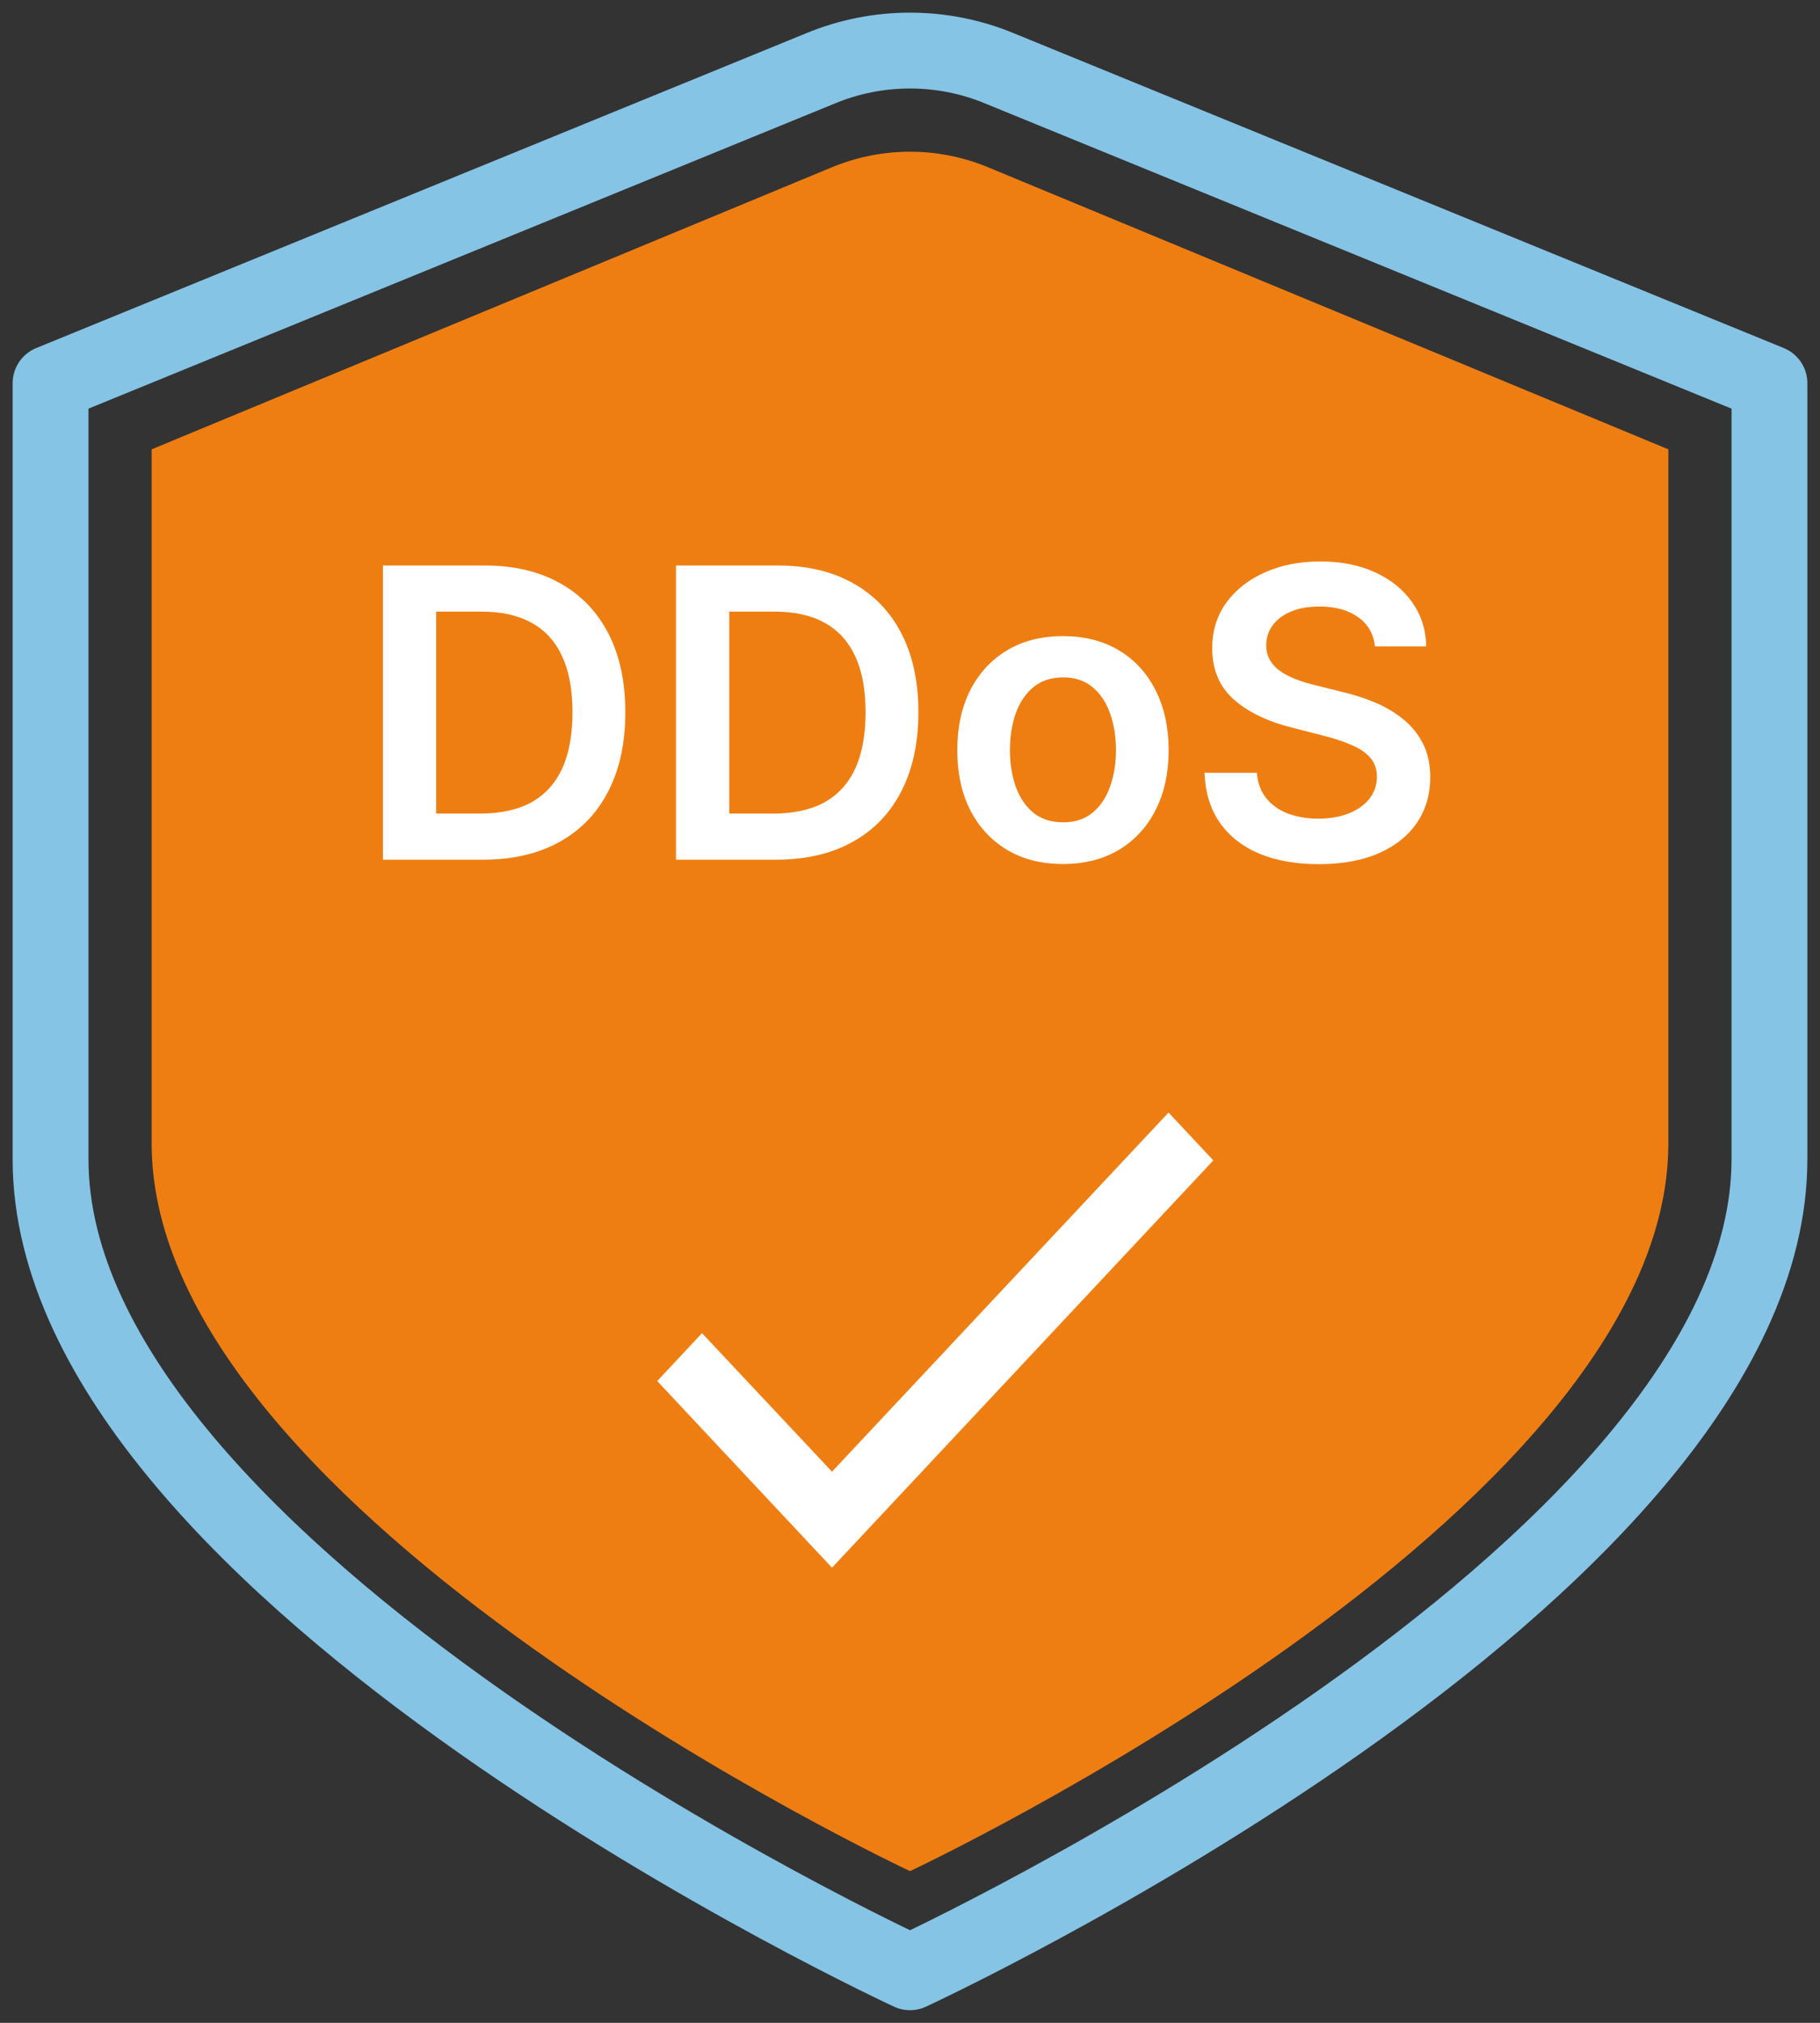
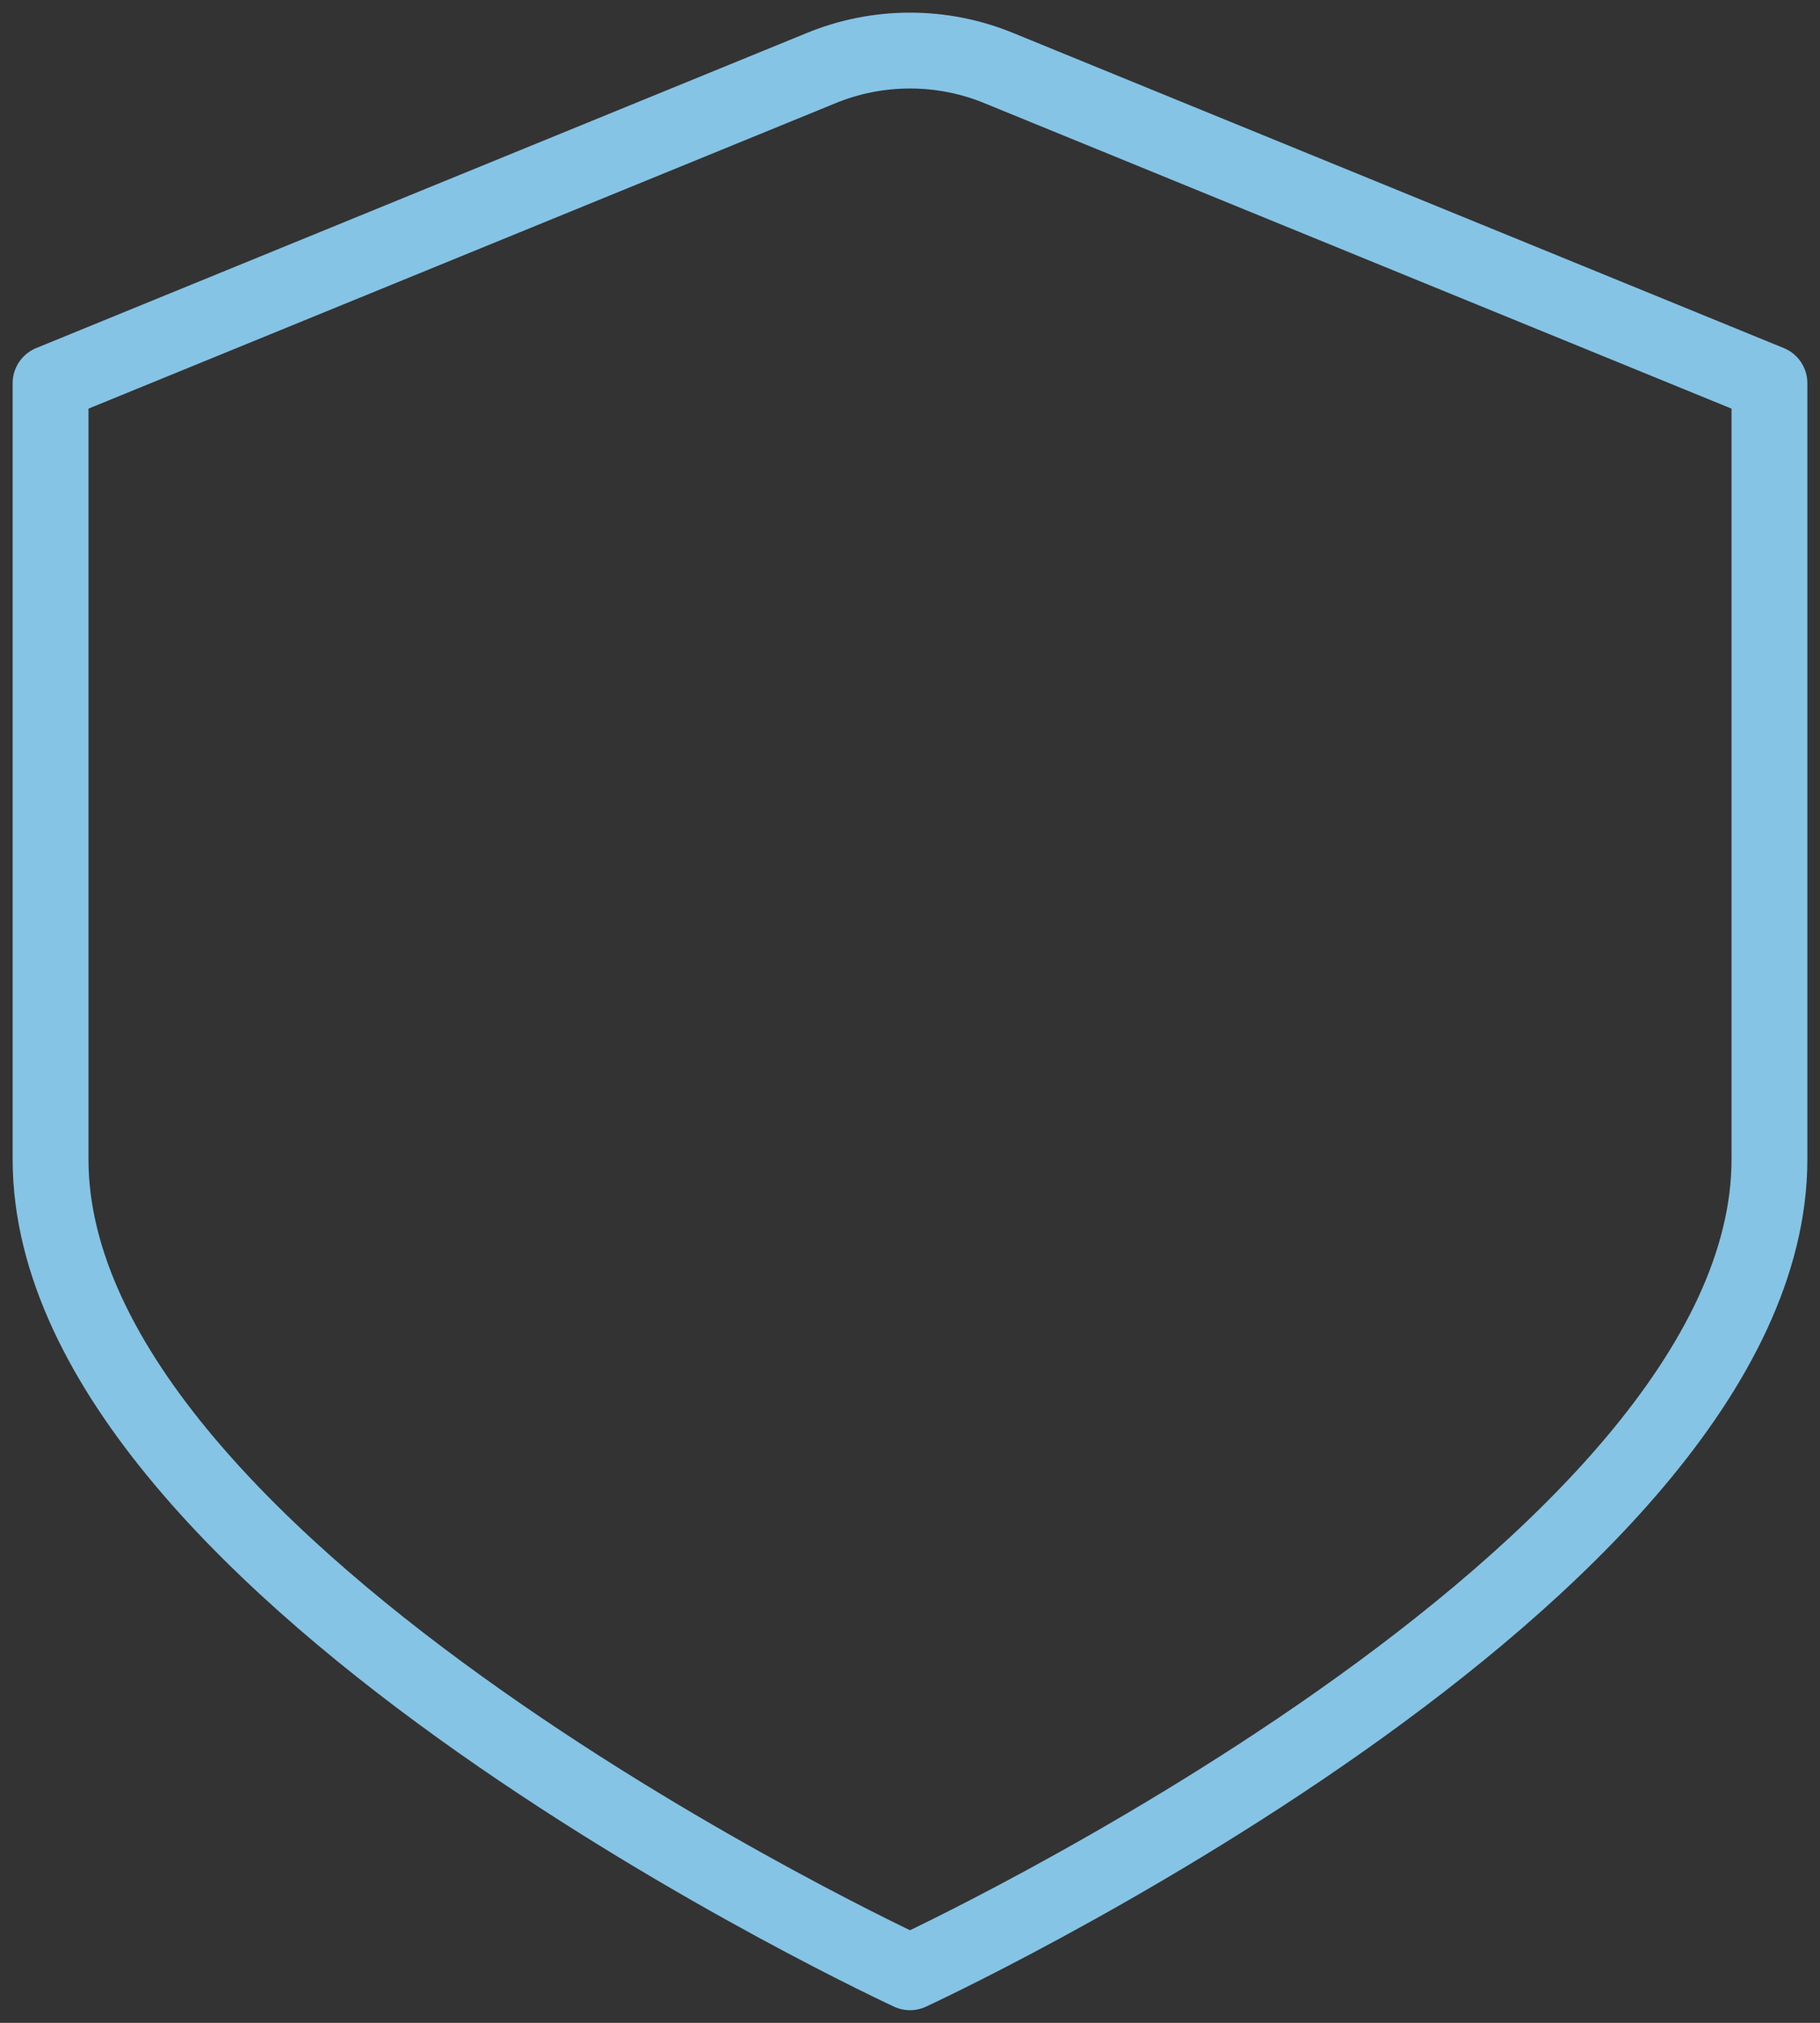
<svg xmlns="http://www.w3.org/2000/svg" width="36" height="40" viewBox="0 0 36 40" fill="none">
  <rect x="0" y="0" width="36" height="40" fill="#333333" stroke="none" />
  <path d="M16.232 1.351L1 7.577V22.923C1 31.147 18 39 18 39C18 39 35 31.147 35 22.923V7.577L19.768 1.351C19.208 1.119 18.607 1 18 1C17.393 1 16.792 1.119 16.232 1.351Z" stroke="#85C4E5" stroke-width="1.5" stroke-linecap="round" stroke-linejoin="round" />
-   <path d="M16.44 3.314L3 8.885V22.615C3 29.973 18 37 18 37C18 37 33 29.973 33 22.615V8.885L19.56 3.314C19.066 3.107 18.535 3 18 3C17.465 3 16.934 3.107 16.44 3.314Z" fill="#EF7E12" />
-   <path d="M24 22.946L16.457 31L13 27.309L13.886 26.362L16.457 29.101L23.114 22L24 22.946Z" fill="white" />
-   <path d="M9.545 17H7.574V11.182H9.585C10.163 11.182 10.659 11.298 11.074 11.531C11.491 11.762 11.811 12.095 12.034 12.528C12.258 12.962 12.369 13.481 12.369 14.085C12.369 14.691 12.257 15.212 12.031 15.648C11.808 16.083 11.485 16.418 11.062 16.651C10.642 16.884 10.136 17 9.545 17ZM8.628 16.088H9.494C9.9 16.088 10.238 16.014 10.508 15.867C10.779 15.717 10.983 15.494 11.119 15.199C11.256 14.902 11.324 14.53 11.324 14.085C11.324 13.64 11.256 13.271 11.119 12.977C10.983 12.682 10.781 12.461 10.514 12.315C10.249 12.168 9.92 12.094 9.526 12.094H8.628V16.088ZM15.342 17H13.371V11.182H15.382C15.96 11.182 16.456 11.298 16.871 11.531C17.287 11.762 17.608 12.095 17.831 12.528C18.055 12.962 18.166 13.481 18.166 14.085C18.166 14.691 18.053 15.212 17.828 15.648C17.605 16.083 17.282 16.418 16.859 16.651C16.439 16.884 15.933 17 15.342 17ZM14.425 16.088H15.291C15.697 16.088 16.035 16.014 16.305 15.867C16.576 15.717 16.78 15.494 16.916 15.199C17.053 14.902 17.121 14.53 17.121 14.085C17.121 13.64 17.053 13.271 16.916 12.977C16.78 12.682 16.578 12.461 16.311 12.315C16.046 12.168 15.716 12.094 15.322 12.094H14.425V16.088ZM21.026 17.085C20.599 17.085 20.23 16.991 19.918 16.804C19.605 16.616 19.363 16.354 19.19 16.017C19.02 15.68 18.935 15.286 18.935 14.835C18.935 14.384 19.02 13.99 19.19 13.651C19.363 13.312 19.605 13.048 19.918 12.861C20.23 12.673 20.599 12.579 21.026 12.579C21.452 12.579 21.821 12.673 22.134 12.861C22.446 13.048 22.688 13.312 22.858 13.651C23.03 13.99 23.116 14.384 23.116 14.835C23.116 15.286 23.03 15.68 22.858 16.017C22.688 16.354 22.446 16.616 22.134 16.804C21.821 16.991 21.452 17.085 21.026 17.085ZM21.031 16.261C21.262 16.261 21.456 16.198 21.611 16.071C21.766 15.942 21.882 15.77 21.957 15.554C22.035 15.338 22.074 15.098 22.074 14.832C22.074 14.565 22.035 14.324 21.957 14.108C21.882 13.89 21.766 13.717 21.611 13.588C21.456 13.459 21.262 13.395 21.031 13.395C20.794 13.395 20.598 13.459 20.44 13.588C20.285 13.717 20.169 13.89 20.091 14.108C20.015 14.324 19.977 14.565 19.977 14.832C19.977 15.098 20.015 15.338 20.091 15.554C20.169 15.77 20.285 15.942 20.44 16.071C20.598 16.198 20.794 16.261 21.031 16.261ZM27.197 12.781C27.17 12.533 27.058 12.34 26.861 12.202C26.666 12.063 26.413 11.994 26.1 11.994C25.88 11.994 25.692 12.027 25.535 12.094C25.378 12.16 25.257 12.25 25.174 12.364C25.091 12.477 25.048 12.607 25.046 12.753C25.046 12.874 25.074 12.979 25.129 13.068C25.185 13.157 25.262 13.233 25.359 13.296C25.455 13.356 25.562 13.407 25.68 13.449C25.797 13.491 25.916 13.526 26.035 13.554L26.58 13.69C26.8 13.742 27.011 13.811 27.214 13.898C27.418 13.985 27.601 14.095 27.762 14.227C27.925 14.36 28.054 14.52 28.148 14.707C28.243 14.895 28.291 15.115 28.291 15.367C28.291 15.707 28.203 16.008 28.029 16.267C27.855 16.525 27.603 16.726 27.273 16.872C26.946 17.016 26.549 17.088 26.083 17.088C25.63 17.088 25.238 17.018 24.904 16.878C24.573 16.738 24.313 16.533 24.126 16.264C23.94 15.995 23.84 15.668 23.825 15.281H24.861C24.877 15.484 24.939 15.652 25.049 15.787C25.159 15.921 25.302 16.022 25.478 16.088C25.656 16.154 25.855 16.188 26.075 16.188C26.304 16.188 26.505 16.153 26.677 16.085C26.851 16.015 26.988 15.919 27.086 15.796C27.184 15.671 27.235 15.525 27.236 15.358C27.235 15.206 27.19 15.081 27.103 14.983C27.016 14.883 26.894 14.799 26.736 14.733C26.581 14.665 26.399 14.604 26.191 14.551L25.529 14.381C25.05 14.258 24.671 14.071 24.393 13.821C24.116 13.569 23.978 13.235 23.978 12.818C23.978 12.475 24.071 12.175 24.256 11.918C24.444 11.66 24.699 11.46 25.021 11.318C25.343 11.174 25.707 11.102 26.114 11.102C26.527 11.102 26.889 11.174 27.2 11.318C27.512 11.46 27.757 11.658 27.935 11.912C28.113 12.164 28.205 12.454 28.211 12.781H27.197Z" fill="white" />
</svg>